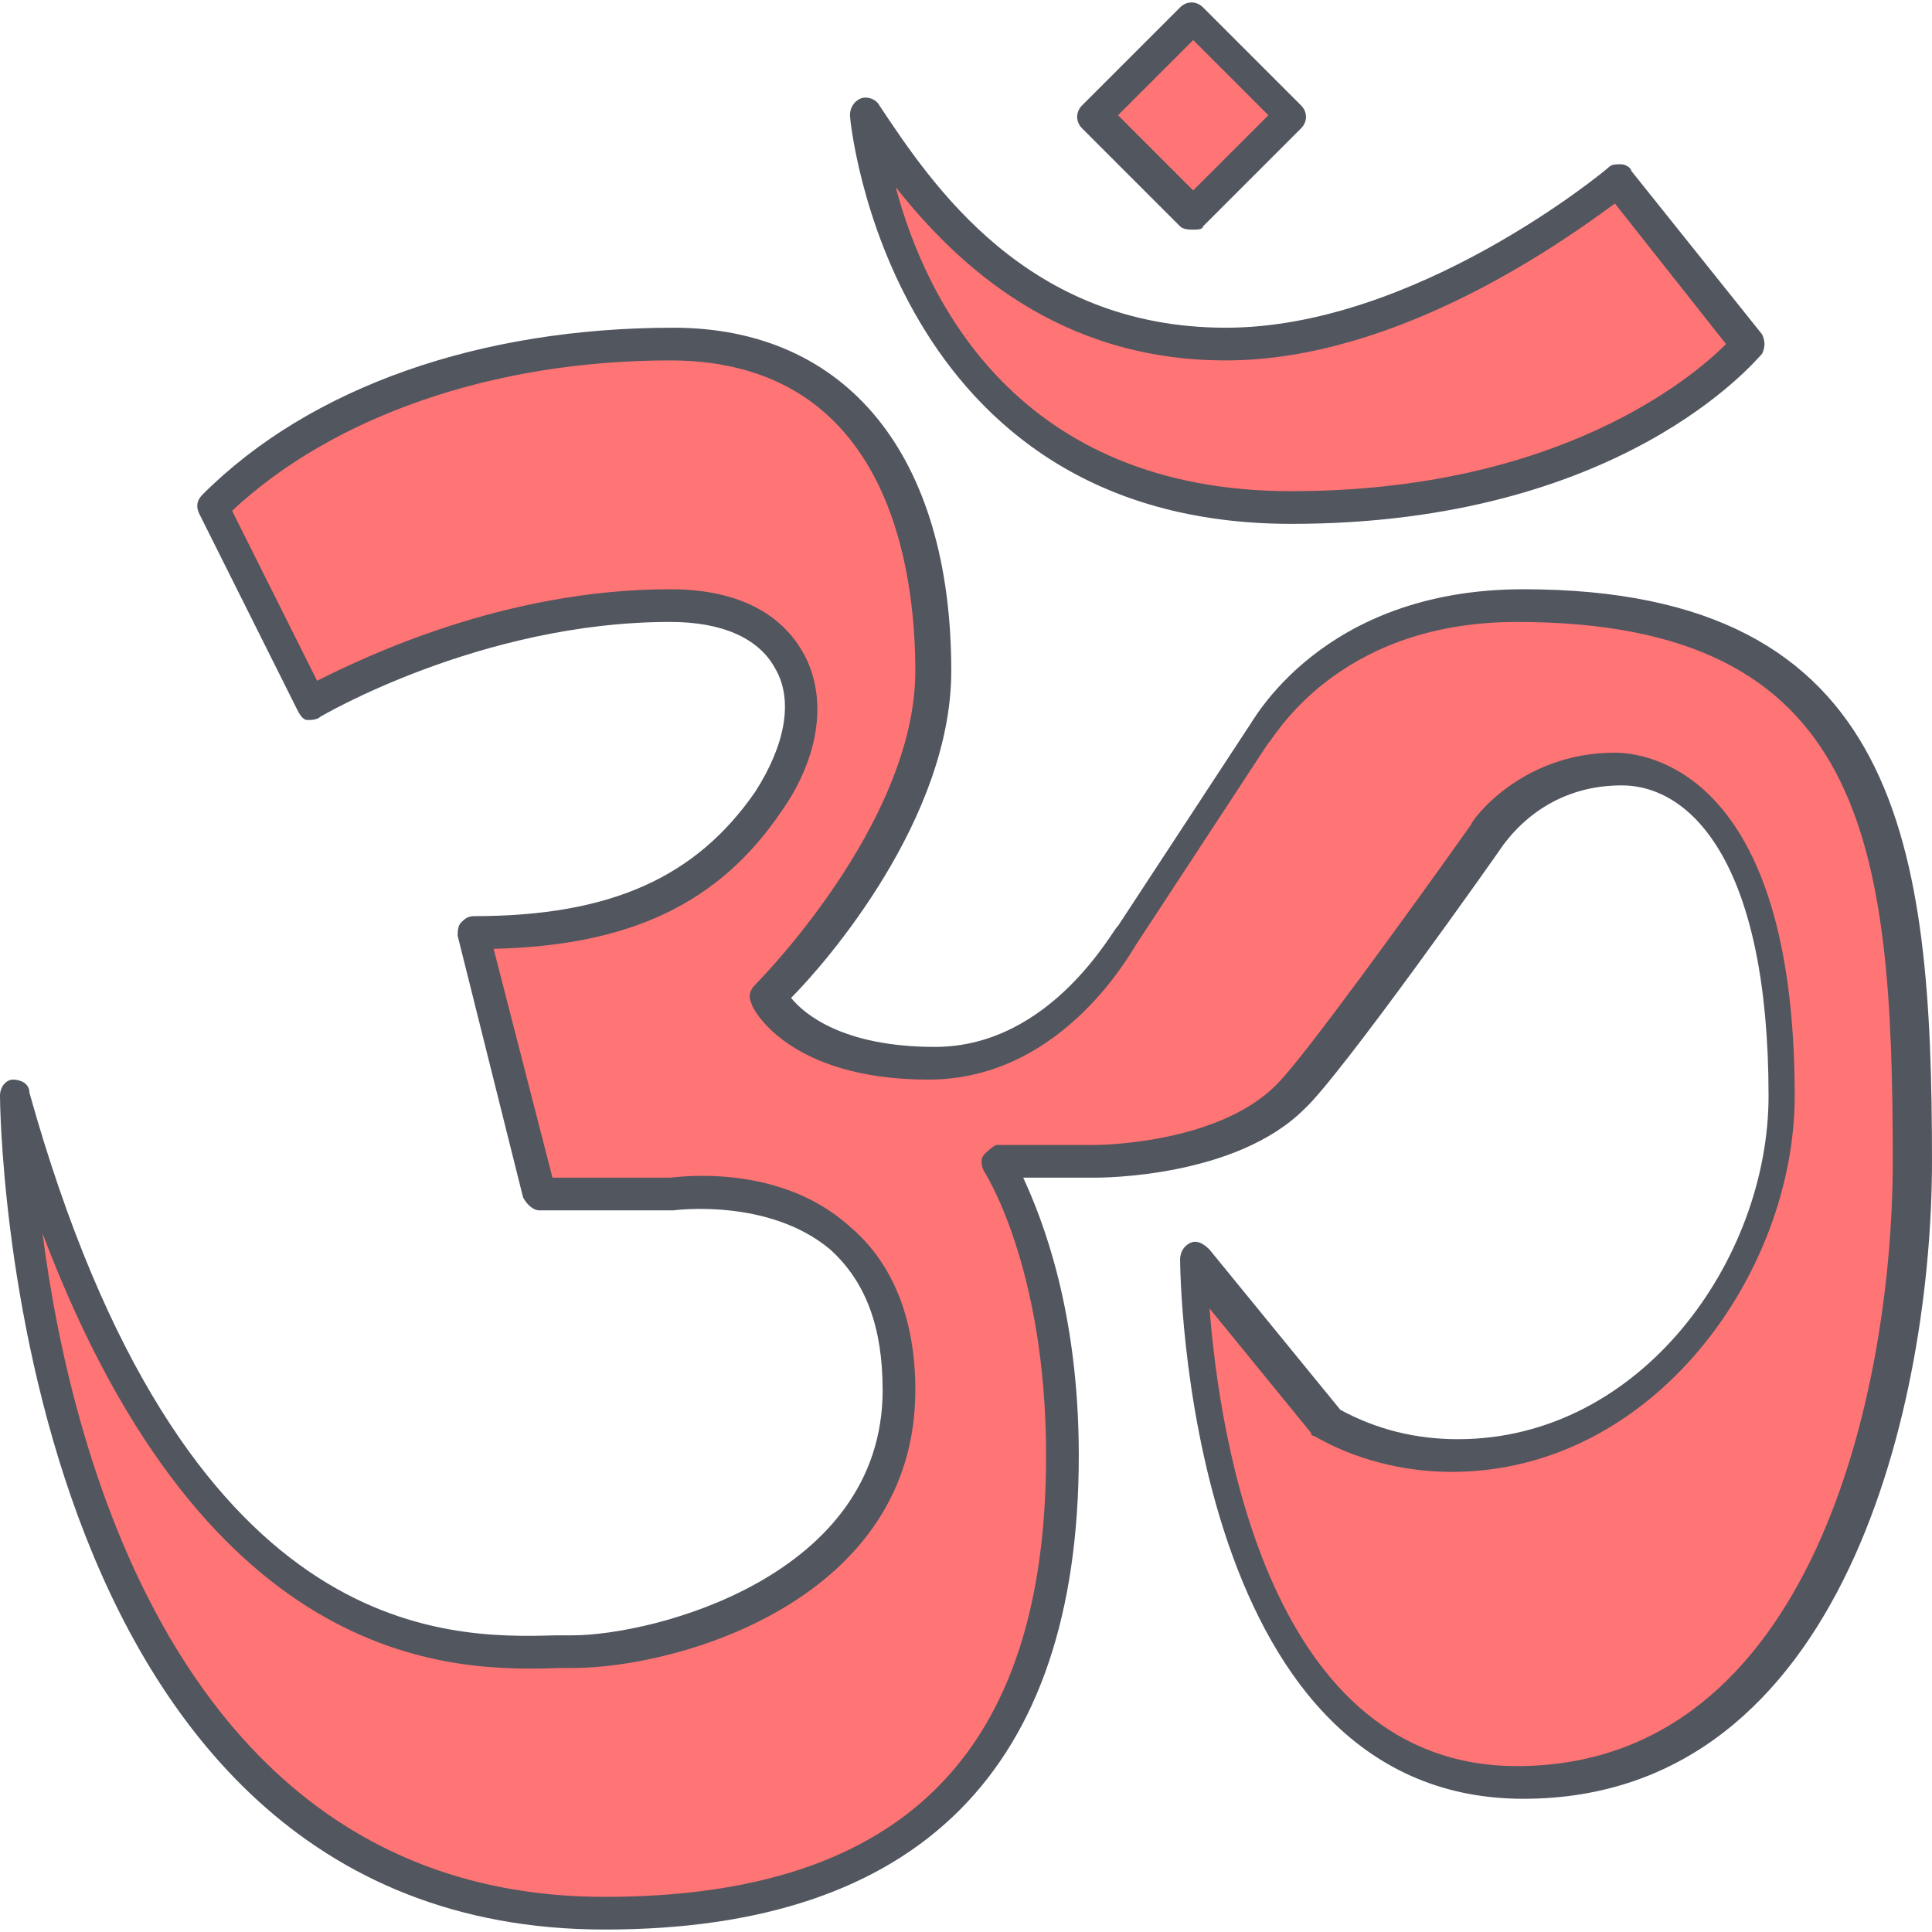
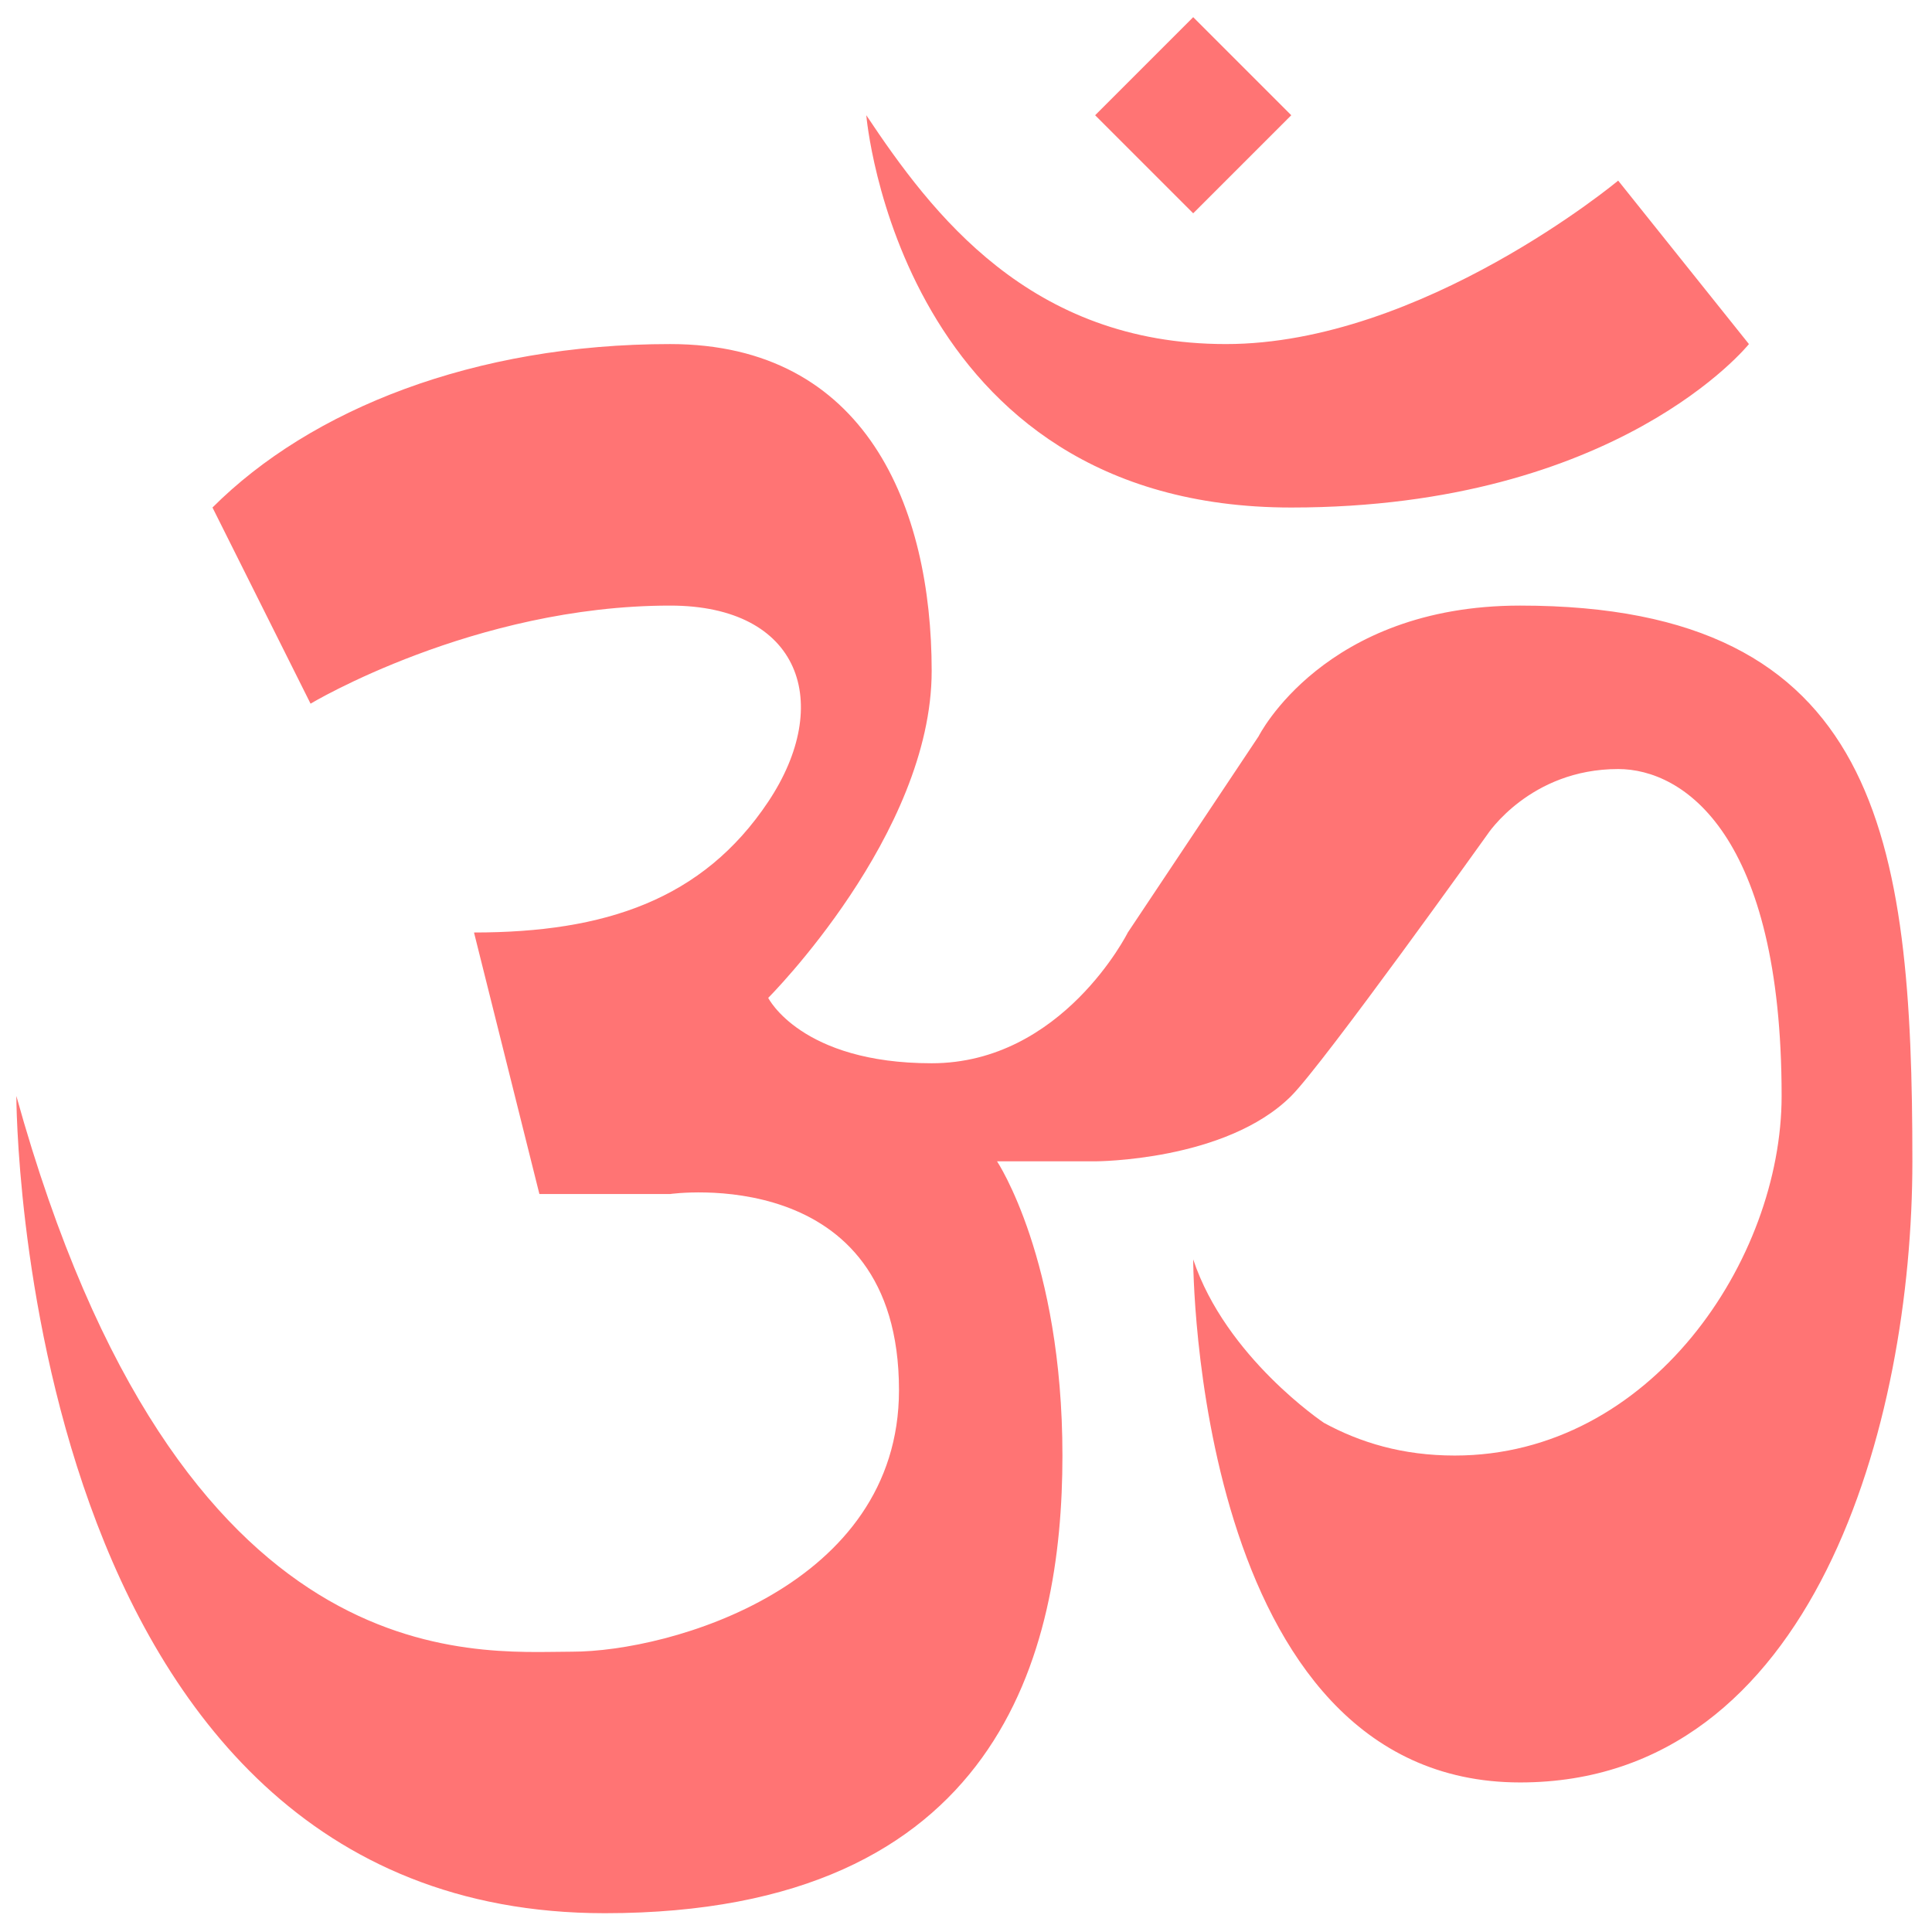
<svg xmlns="http://www.w3.org/2000/svg" version="1.1" id="Layer_1" x="0px" y="0px" viewBox="0 0 504.32 504.32" style="enable-background:new 0 0 504.32 504.32;" xml:space="preserve">
  <path style="fill:#FF7474;" d="M396.8,158.08c93.867,0,102.4,60.587,102.4,145.067c0,68.267-25.6,162.133-102.4,162.133  c-85.333,0-85.333-136.533-85.333-136.533c8.533,25.6,34.133,42.667,34.133,42.667c9.387,5.12,20.48,8.533,34.133,8.533  c51.2,0,85.333-51.2,85.333-93.867c0-68.267-25.6-85.333-42.667-85.333c-23.04,0-34.133,17.067-34.133,17.067  s-42.667,59.733-51.2,68.267c-17.067,17.067-51.2,17.067-51.2,17.067h-25.6c0,0,17.067,25.6,17.067,76.8  S261.12,499.414,157.867,499.414c-153.6,0-153.6-213.333-153.6-213.333c42.667,153.6,119.467,145.067,145.067,145.067  s85.333-17.067,85.333-68.267c0-59.733-59.733-51.2-59.733-51.2H140.8l-17.067-68.267c34.133,0,59.733-8.533,76.8-34.133  s8.533-51.2-25.6-51.2c-51.2,0-93.867,25.6-93.867,25.6l-25.6-51.2c25.6-25.6,68.267-42.667,119.467-42.667  S243.2,132.48,243.2,175.147s-42.667,85.333-42.667,85.333s8.533,17.067,42.667,17.067s51.2-34.133,51.2-34.133l34.133-51.2  C328.533,192.214,345.6,158.08,396.8,158.08z M422.4,47.147l34.133,42.667c0,0-34.133,42.667-119.467,42.667  c-102.4,0-110.933-102.4-110.933-102.4C243.2,55.68,268.8,89.814,320,89.814S422.4,47.147,422.4,47.147z M337.067,30.08l-25.6,25.6  l-25.6-25.6l25.6-25.6L337.067,30.08z" />
-   <path style="fill:#51565F;" d="M157.867,503.68C1.707,503.68,0,288.64,0,286.08s1.707-4.267,3.413-4.267  c1.707,0,4.267,0.853,4.267,3.413c40.107,143.36,108.373,142.507,137.387,141.653h4.267c21.333,0,81.067-15.36,81.067-64  c0-16.213-4.267-28.16-13.653-36.693c-16.213-13.653-40.96-10.24-40.96-10.24H140.8c-1.707,0-3.413-1.707-4.267-3.413  l-17.067-68.267c0-0.853,0-2.56,0.853-3.413c0.853-0.853,1.707-1.707,3.413-1.707c35.84,0,58.027-10.24,73.387-32.427  c7.68-11.947,10.24-23.893,5.12-32.427c-4.267-7.68-13.653-11.947-27.307-11.947c-49.493,0-91.307,24.747-91.307,24.747  c-0.853,0.853-2.56,0.853-3.413,0.853s-1.707-0.853-2.56-2.56l-25.6-51.2c-0.853-1.707-0.853-3.413,0.853-5.12  c28.16-28.16,72.533-43.52,122.88-43.52c45.227,0,72.533,33.28,72.533,89.6c0,38.4-32.427,75.947-41.813,85.333  c3.413,4.267,13.653,12.8,37.547,12.8c30.72,0,46.933-31.573,47.787-31.573l34.133-52.053c0.853-0.853,18.773-35.84,71.68-35.84  c98.987,0,106.667,67.413,106.667,149.333c0,61.44-22.187,166.4-106.667,166.4c-88.747,0-89.6-139.093-89.6-140.8  c0-1.707,0.853-3.413,2.56-4.267c1.707-0.853,3.413,0,5.12,1.707L349.867,368c9.387,5.12,19.627,7.68,30.72,7.68  c47.787,0,81.067-46.933,81.067-89.6c0-59.733-19.627-81.067-38.4-81.067c-20.48,0-29.867,14.507-30.72,15.36  c-1.707,2.56-42.667,60.587-52.053,69.12c-17.92,17.92-52.907,17.92-54.613,17.92h-18.773c5.12,11.093,14.507,34.987,14.507,72.533  C281.6,461.867,239.787,503.68,157.867,503.68z M11.093,321.92c7.68,59.733,37.547,173.227,146.773,173.227  c77.653,0,115.2-37.547,115.2-115.2c0-49.493-16.213-74.24-16.213-74.24c-0.853-1.707-0.853-3.413,0-4.267s2.56-2.56,3.413-2.56  h25.6c0,0,32.427,0,47.787-16.213c6.827-6.827,35.84-46.933,50.347-67.413c0-0.853,12.8-18.773,37.547-18.773  c7.68,0,46.933,4.267,46.933,89.6c0,46.08-36.693,98.133-89.6,98.133c-12.8,0-25.6-3.413-35.84-9.387  c-0.853,0-0.853-0.853-0.853-0.853l-26.453-32.427c2.56,33.28,15.36,119.467,80.213,119.467c77.653,0,98.133-98.987,98.133-157.867  c0-82.773-6.827-140.8-98.133-140.8c-47.787,0-64,31.573-64.853,31.573l-34.133,52.053c-0.853,0.853-18.773,35.84-54.613,35.84  c-36.693,0-46.08-18.773-46.08-19.627c-0.853-1.707-0.853-3.413,0.853-5.12c0,0,41.813-41.813,41.813-81.92  c0-24.747-5.973-81.067-64-81.067c-46.08,0-87.893,14.507-114.347,39.253l22.187,44.373c11.947-5.973,48.64-23.893,92.16-23.893  c17.067,0,29.013,5.973,34.987,17.067c5.973,11.093,4.267,26.453-5.973,40.96c-16.213,23.893-39.253,34.987-75.093,35.84  l15.36,59.733h30.72c0.853,0,28.16-4.267,46.933,12.8c11.093,9.387,17.067,23.893,17.067,42.667c0,54.613-61.44,72.533-89.6,72.533  h-3.413C119.467,436.267,54.613,437.12,11.093,321.92z M337.067,136.747c-104.96,0-115.2-104.96-115.2-106.667  c0-1.707,0.853-3.413,2.56-4.267c1.707-0.853,4.267,0,5.12,1.707C243.2,48,267.947,85.547,320,85.547  c49.493,0,98.987-40.96,99.84-41.813c0.853-0.853,1.707-0.853,3.413-0.853c0.853,0,2.56,0.853,2.56,1.707l34.133,42.667  c0.853,1.707,0.853,3.413,0,5.12C458.24,94.08,423.253,136.747,337.067,136.747z M233.813,48.854  c7.68,29.013,31.573,79.36,103.253,79.36c69.973,0,104.96-29.867,113.493-38.4L421.547,53.12c-12.8,9.387-56.32,40.96-101.547,40.96  C276.48,94.08,250.027,69.334,233.813,48.854z M311.467,59.947c-0.853,0-2.56,0-3.413-0.853l-25.6-25.6  c-1.707-1.707-1.707-4.267,0-5.973l25.6-25.6c1.707-1.707,4.267-1.707,5.973,0l25.6,25.6c1.707,1.707,1.707,4.267,0,5.973  l-25.6,25.6C314.027,59.947,312.32,59.947,311.467,59.947z M291.84,30.08l19.627,19.627l19.627-19.627l-19.627-19.627L291.84,30.08z  " />
  <g>
</g>
  <g>
</g>
  <g>
</g>
  <g>
</g>
  <g>
</g>
  <g>
</g>
  <g>
</g>
  <g>
</g>
  <g>
</g>
  <g>
</g>
  <g>
</g>
  <g>
</g>
  <g>
</g>
  <g>
</g>
  <g>
</g>
</svg>